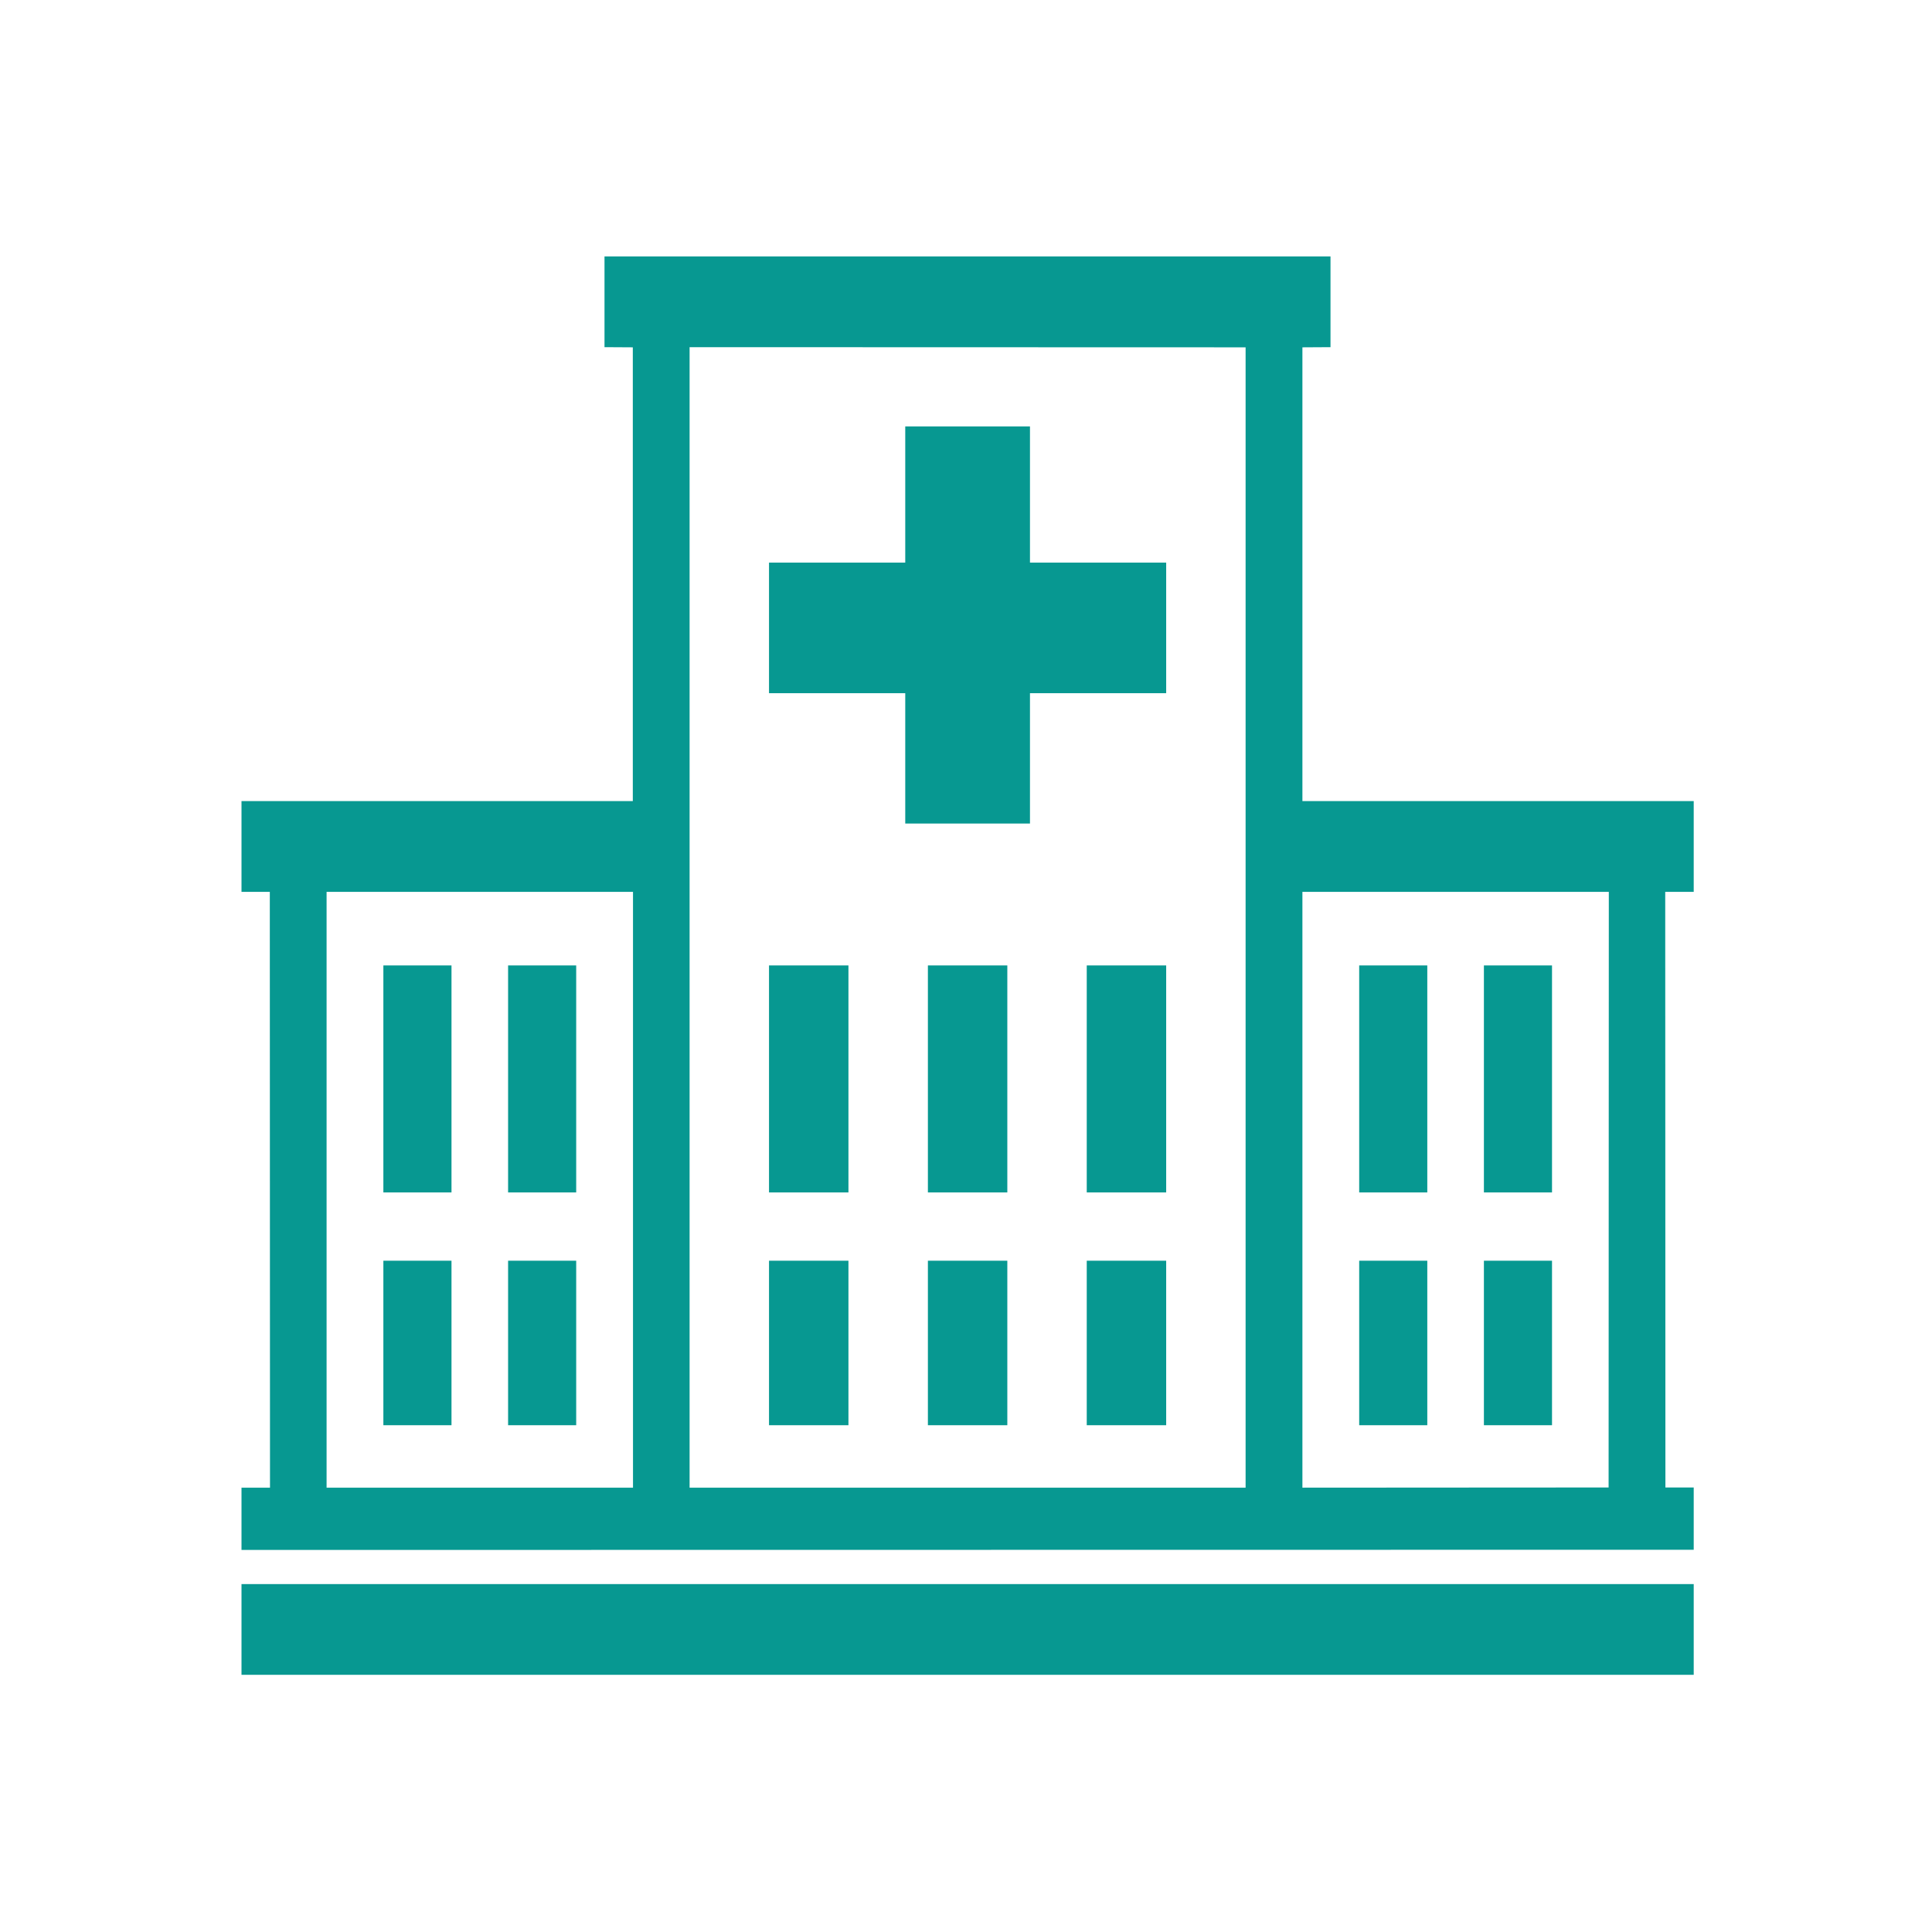
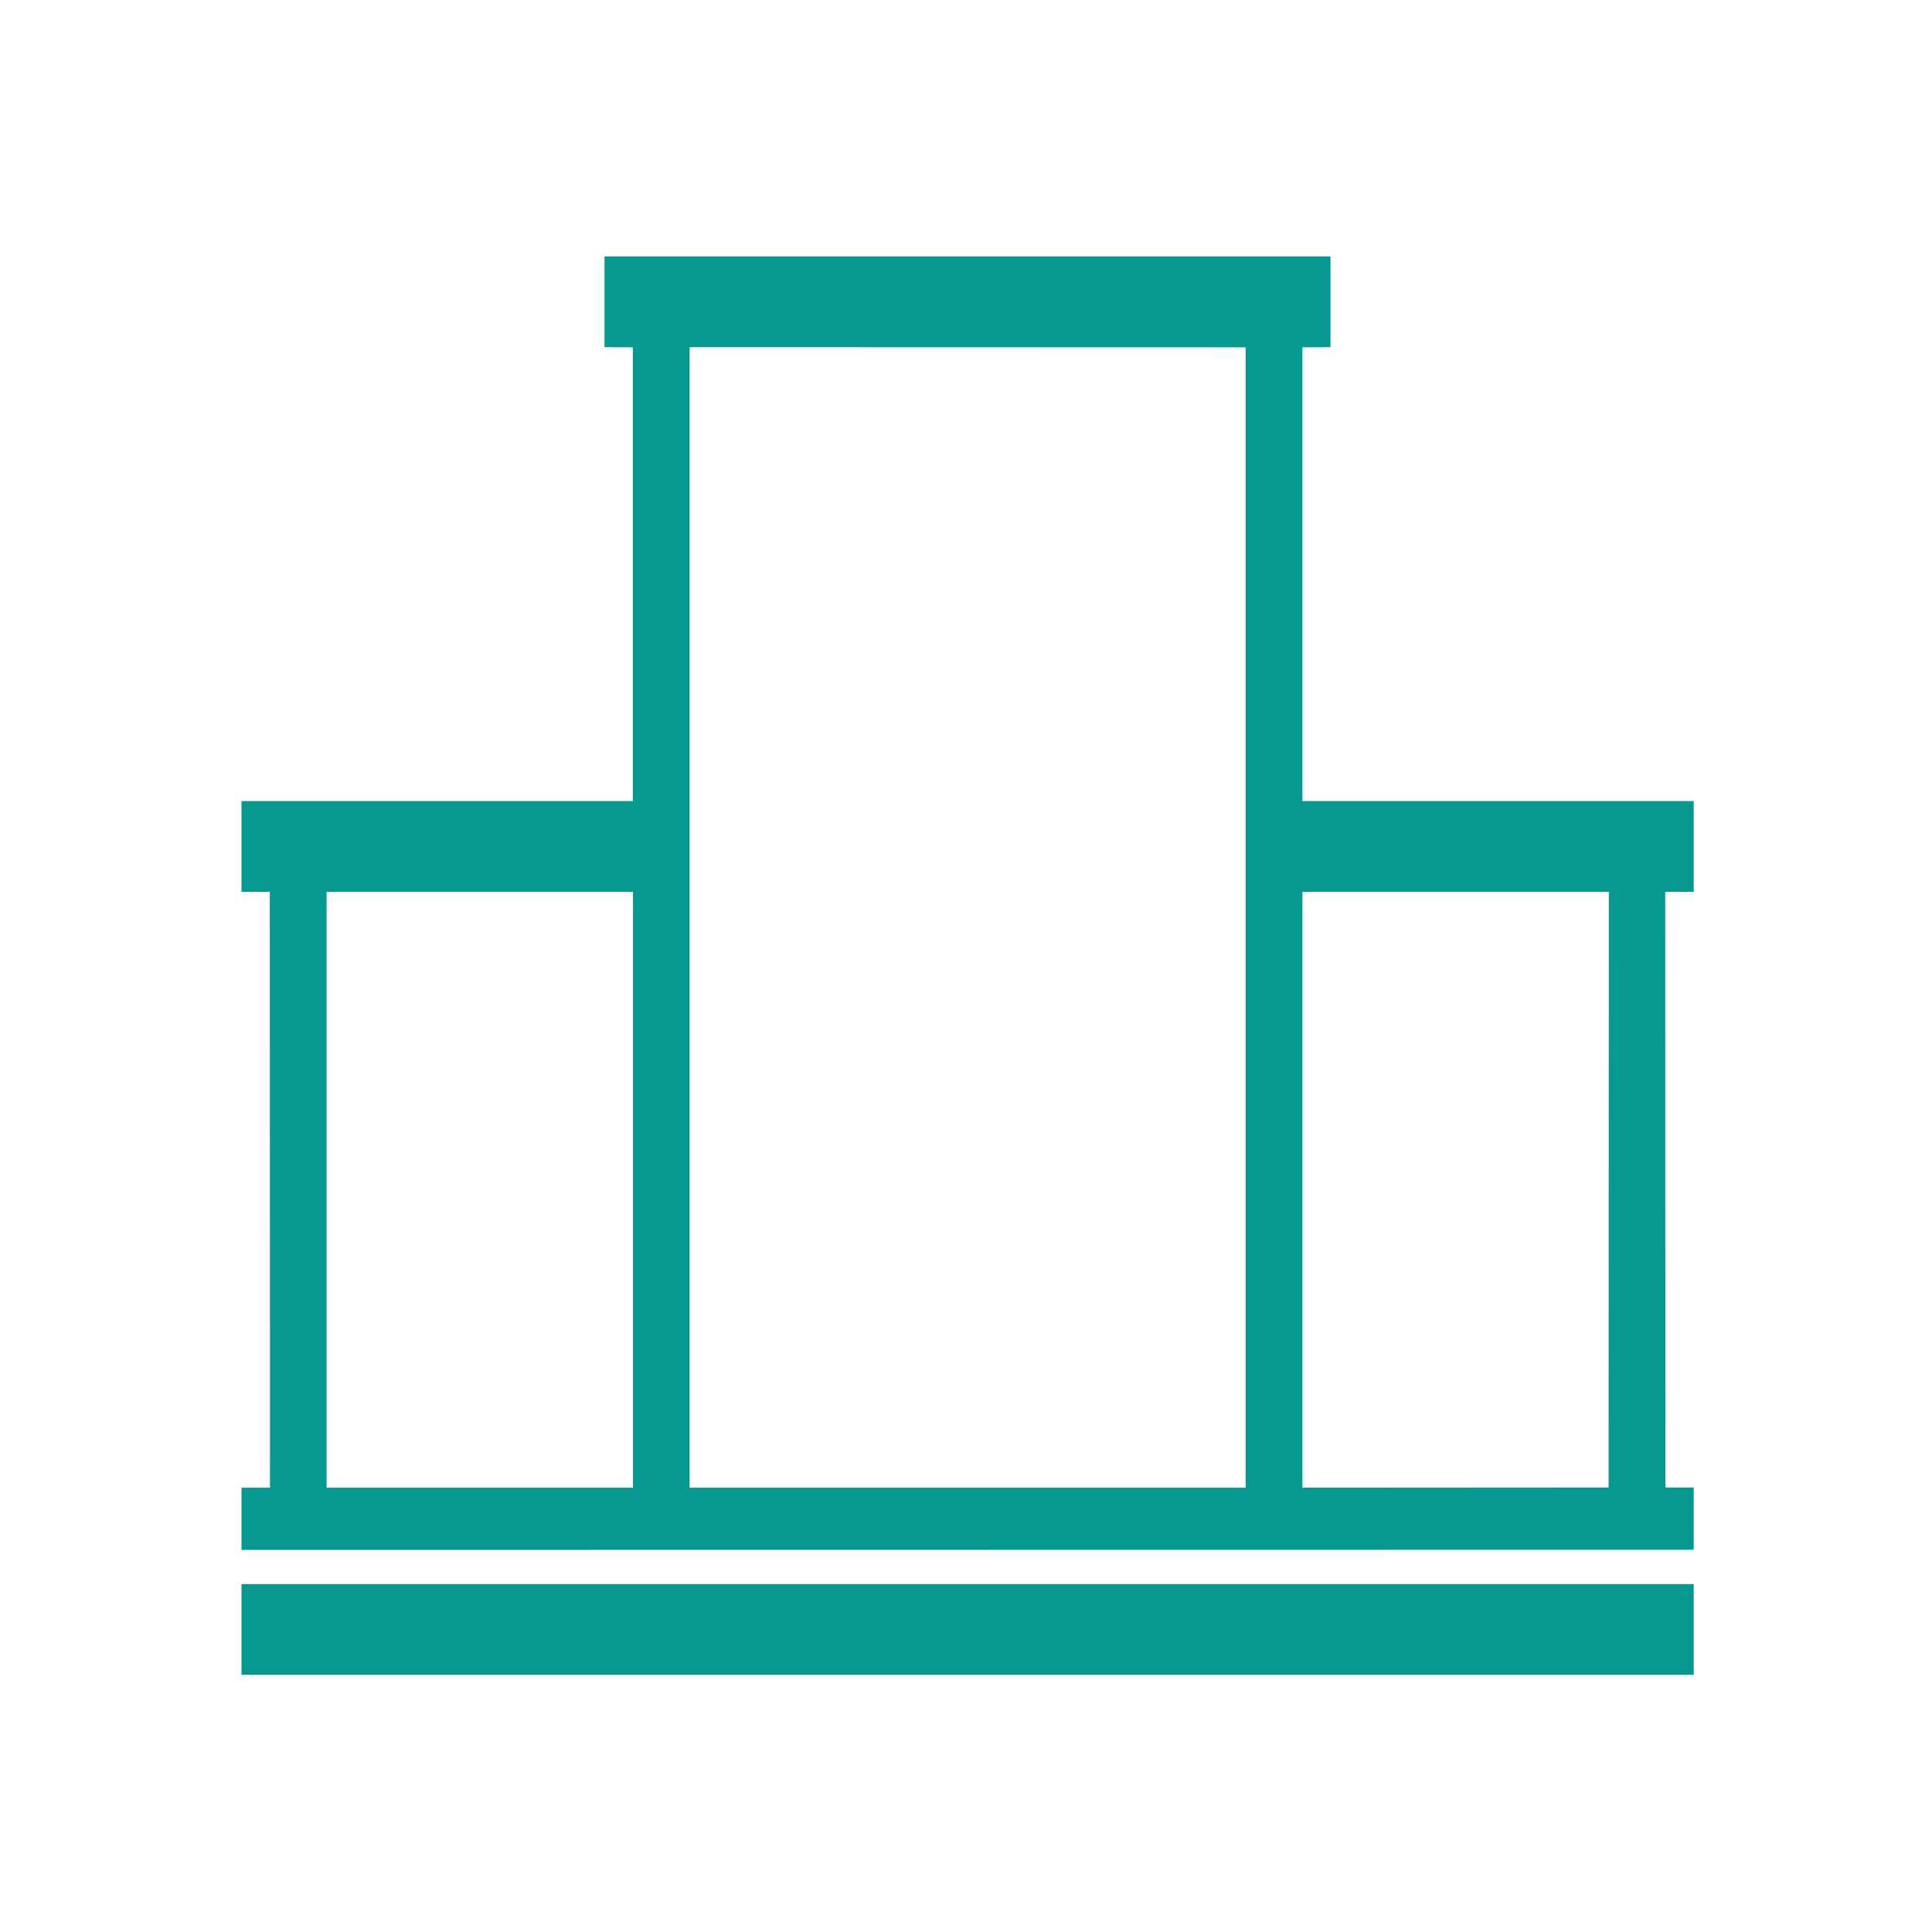
<svg xmlns="http://www.w3.org/2000/svg" width="72" height="72" viewBox="0 0 72 72" fill="none">
  <path d="M23.59 33.237H12.171V55.441H23.59V33.237ZM9 59.034H63.12V62.416H9V59.034ZM59.956 33.237H48.537V55.441C54.591 55.441 53.895 55.434 59.948 55.434L59.956 33.237ZM25.699 12.938V55.441H46.42V12.944L25.699 12.938ZM48.537 12.944V29.855H63.12V33.237H62.058L62.065 55.434H63.12V57.755L9 57.762V55.441H10.062L10.055 33.237H9V29.855H23.583V12.944L22.528 12.938V9.555H49.584V12.938L48.537 12.944Z" fill="#079891" />
-   <path d="M55.301 46.983H57.839V53.114H55.301V46.983ZM50.653 46.983H53.191V53.114H50.653V46.983ZM18.935 46.983H21.473V53.114H18.935V46.983ZM14.287 46.983H16.826V53.114H14.287V46.983ZM18.935 35.979H21.473V44.438H18.935V35.979ZM14.287 35.979H16.826V44.438H14.287V35.979ZM55.301 35.979H57.839V44.438H55.301V35.979ZM50.653 35.979H53.191V44.438H50.653V35.979ZM40.5 46.983H43.46V53.114H40.5V46.983ZM40.5 35.979H43.46V44.438H40.5V35.979ZM28.659 46.983H31.619V53.114H28.659V46.983ZM28.659 35.979H31.619V44.438H28.659V35.979ZM34.58 46.983H37.54V53.114H34.58V46.983ZM34.58 35.979H37.54V44.438H34.58V35.979ZM33.736 15.891H38.384V20.967H43.46V25.833H38.384V30.691H33.736V25.833H28.659V20.967H33.736V15.891Z" fill="#079891" />
</svg>